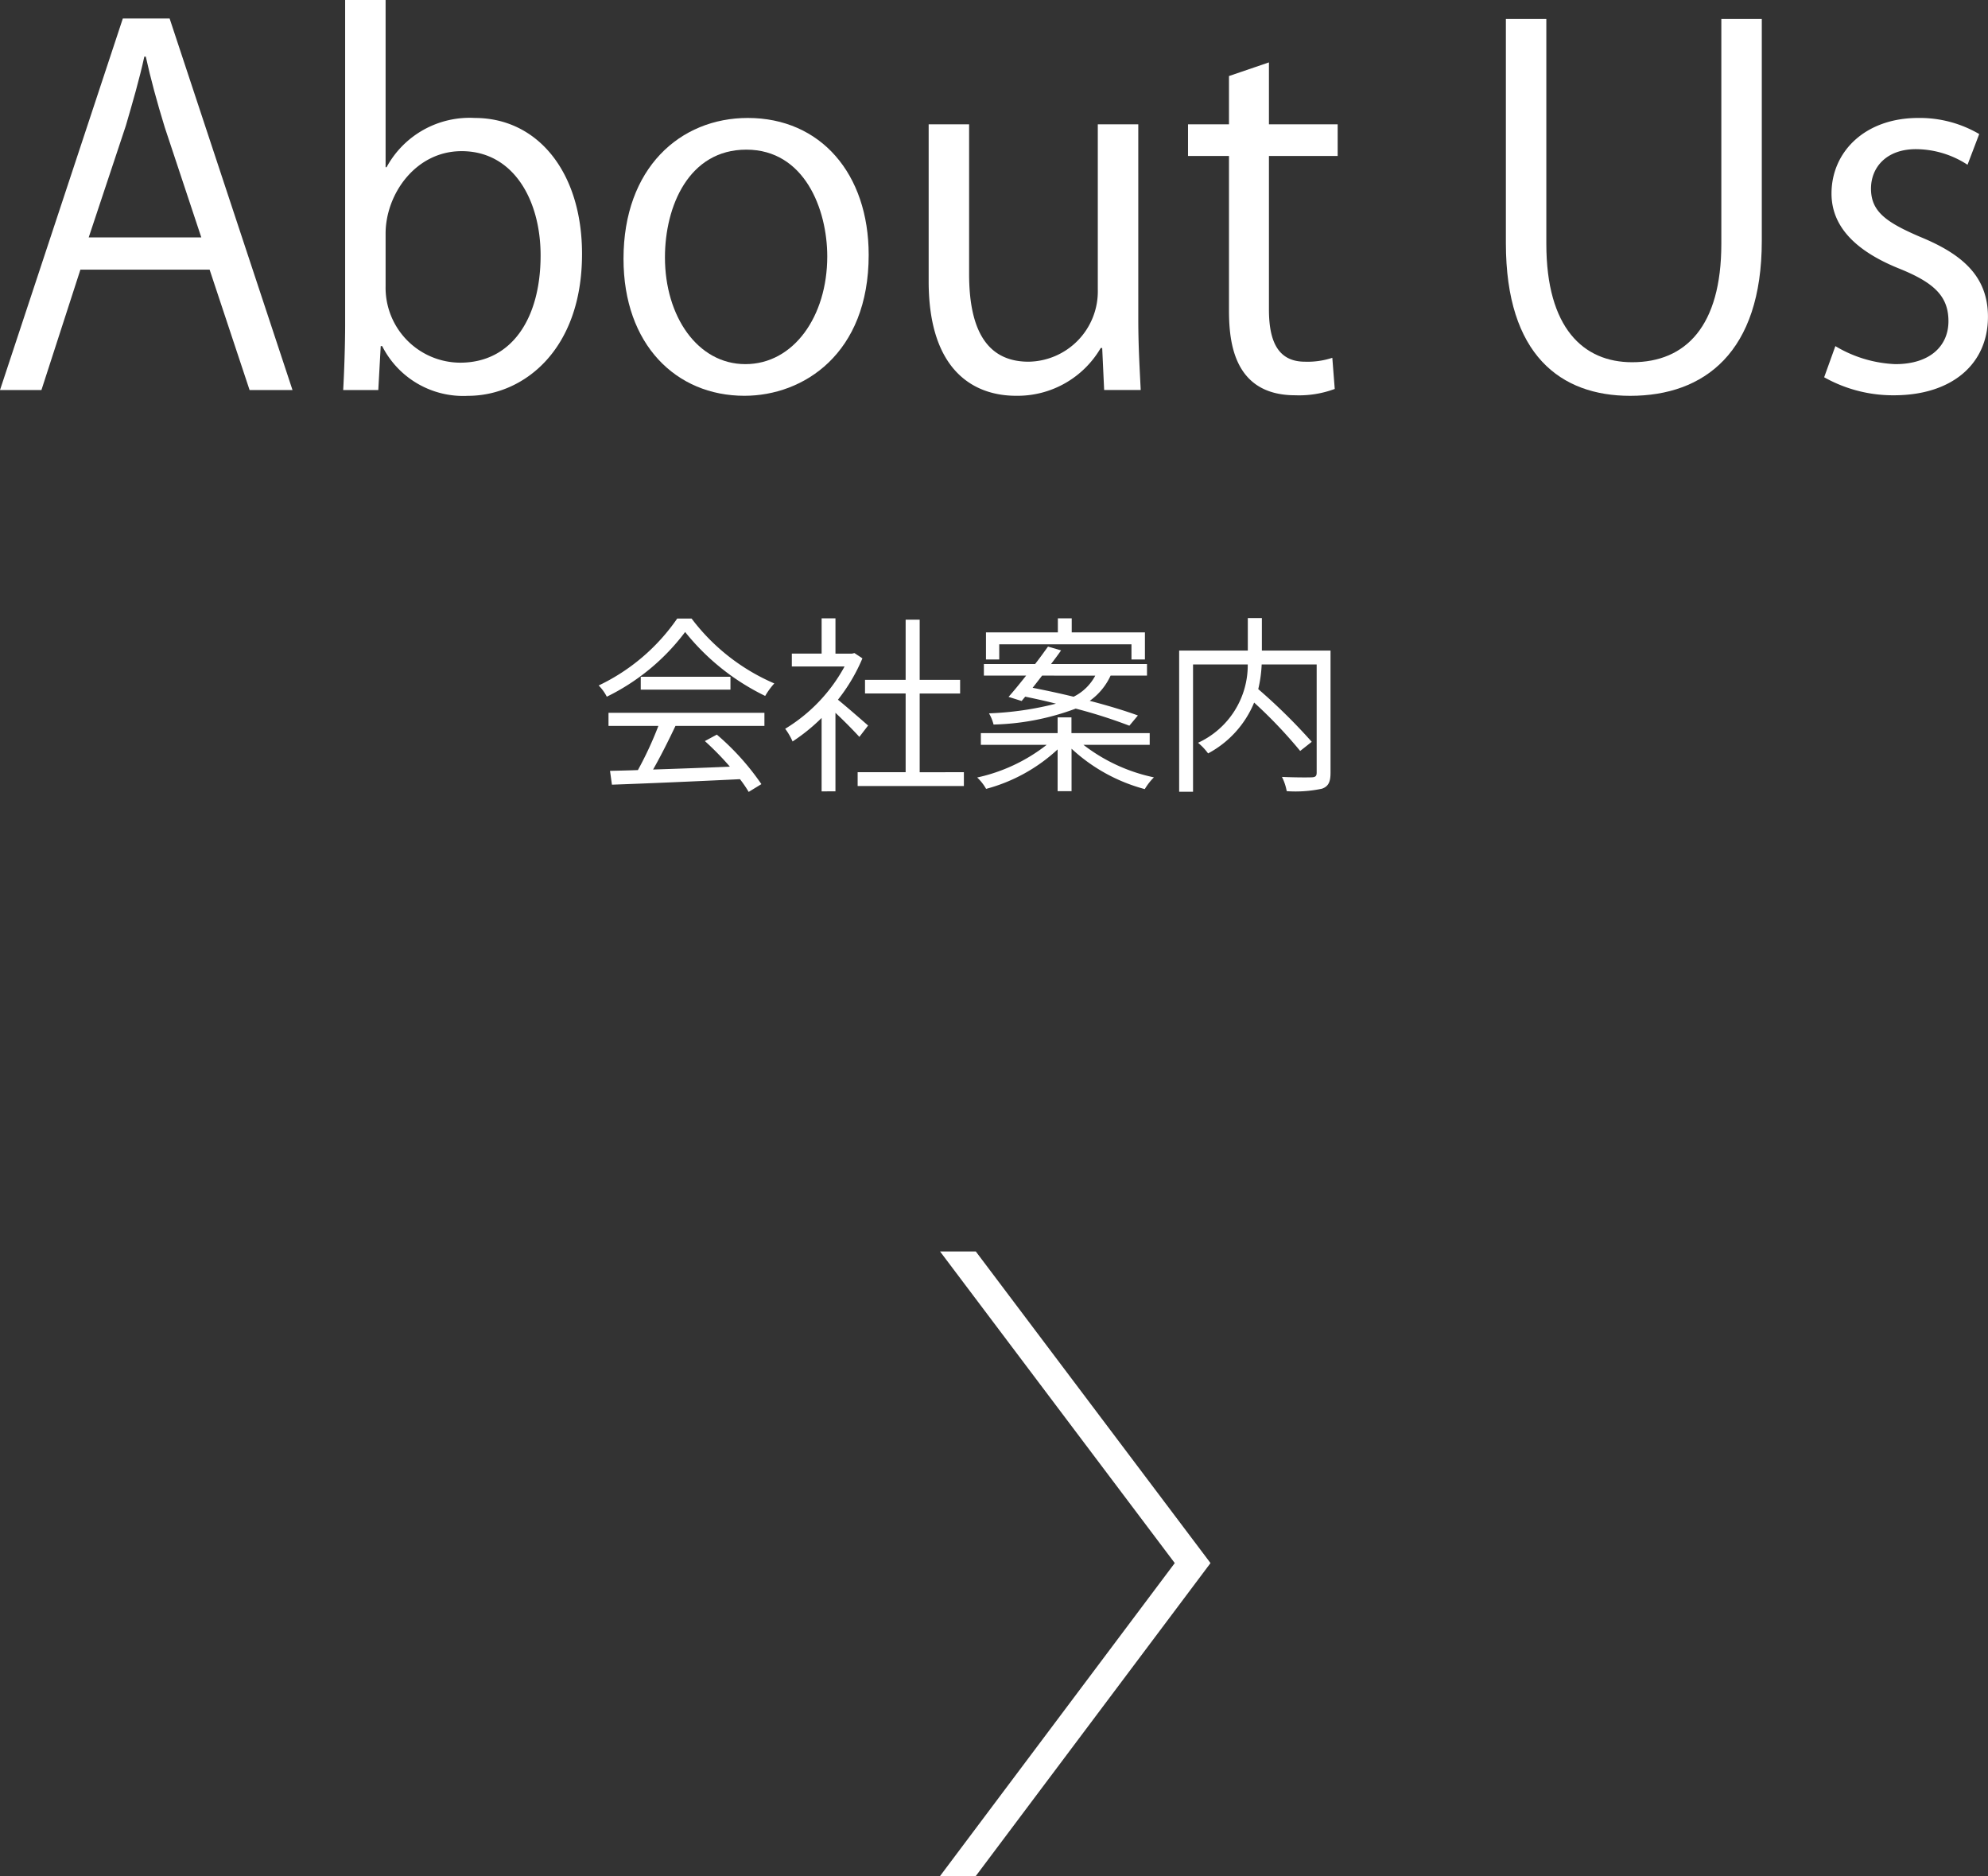
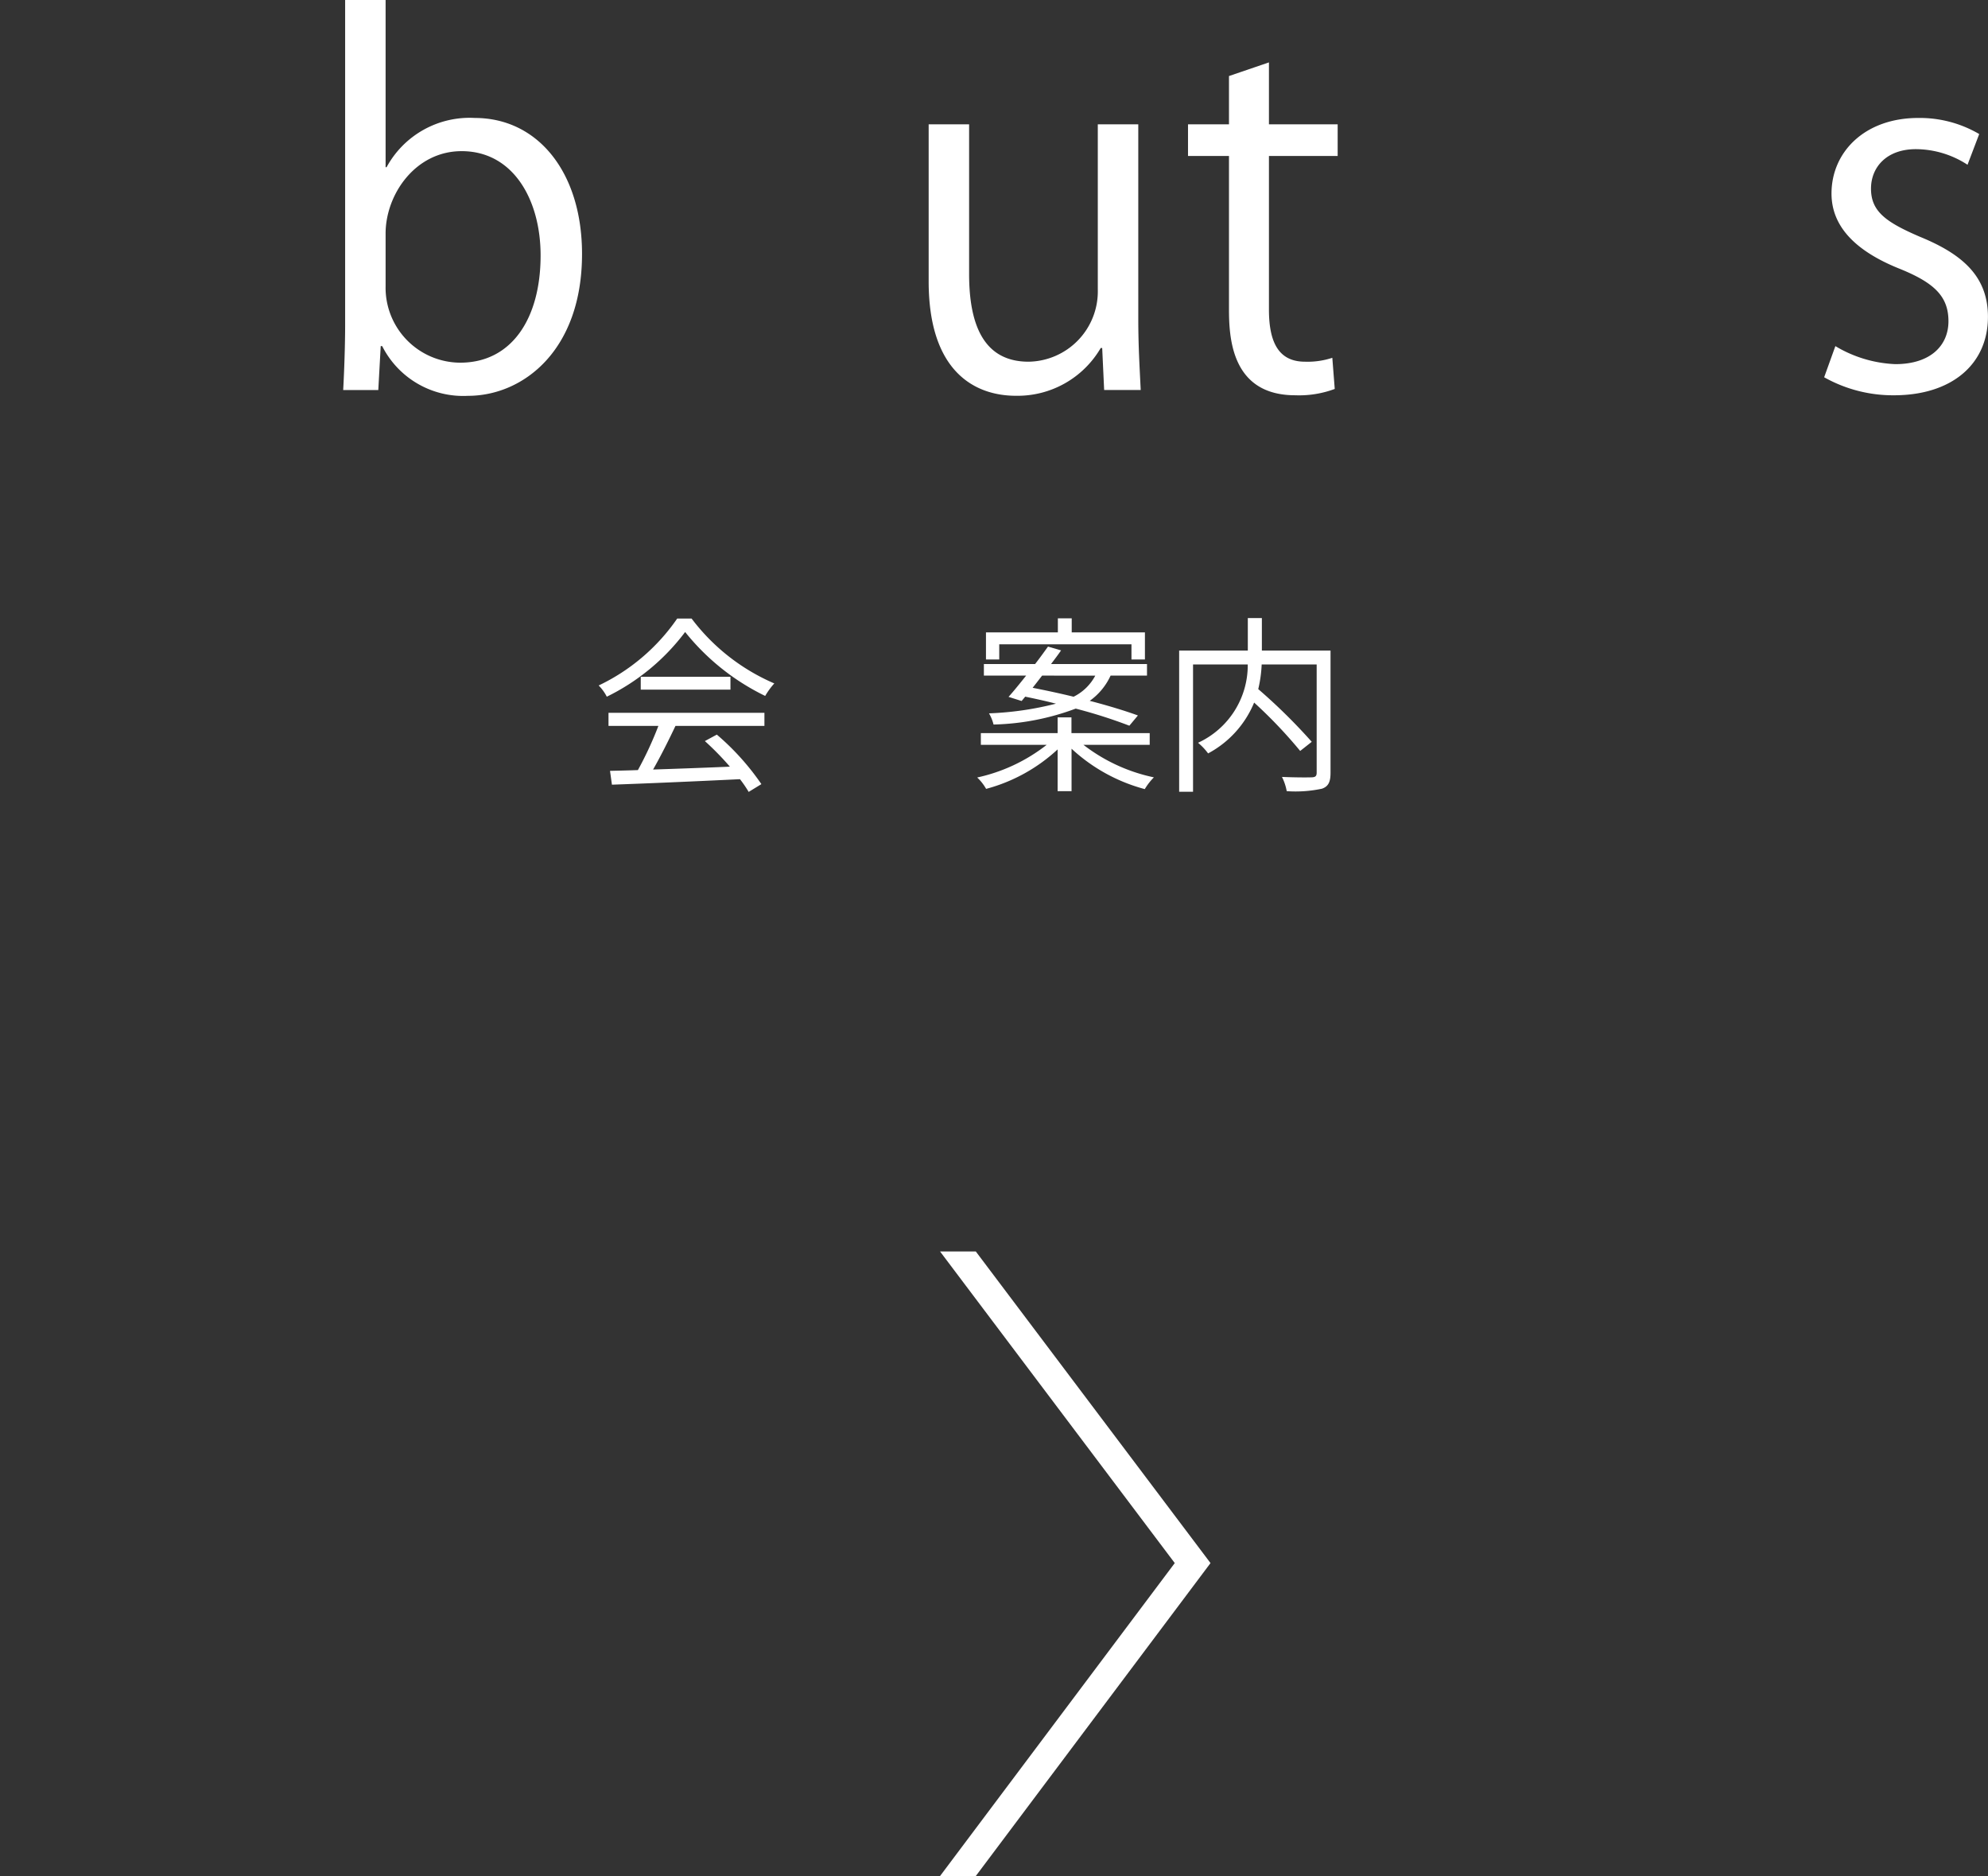
<svg xmlns="http://www.w3.org/2000/svg" width="146.804" height="138.527" viewBox="0 0 146.804 138.527">
  <rect x="0" y="0" width="146.804" height="138.527" fill="#333333" stroke="none" />
  <defs>
    <style>.a{fill:#fff;}</style>
  </defs>
  <path class="a" d="M51.07,45.673a15.119,15.119,0,0,0,6.108,4.791,5.54,5.54,0,0,0-.673.924,17.172,17.172,0,0,1-5.911-4.721,16.022,16.022,0,0,1-5.785,4.777,3.3,3.3,0,0,0-.6-.828,14.712,14.712,0,0,0,5.8-4.943Zm-6.135,6.961H56.449V53.6H49.88c-.49,1.037-1.093,2.242-1.653,3.222,1.737-.056,3.711-.127,5.672-.211a21.378,21.378,0,0,0-1.848-1.89l.883-.477A18.631,18.631,0,0,1,56.225,57.9l-.939.575a8.693,8.693,0,0,0-.643-.94c-3.433.168-7.061.322-9.455.406l-.141-1.021c.6-.014,1.3-.029,2.059-.057A26.3,26.3,0,0,0,48.619,53.6H44.935Zm9.006-2.662v.953H47.316v-.953Z" />
-   <path class="a" d="M63.459,54.413c-.364-.406-1.134-1.191-1.765-1.779v5.8H60.672v-5.42a13.958,13.958,0,0,1-2.144,1.736,4.626,4.626,0,0,0-.546-.937,12.163,12.163,0,0,0,4.385-4.6H58.473v-.951h2.2V45.659h1.022v2.606h1.219l.182-.043.589.392a13.065,13.065,0,0,1-1.807,3.053c.643.52,1.877,1.6,2.227,1.906Zm7.719,2.606V58.04H63.333V57.019h3.544V51.206h-3V50.2h3V45.757h1.037V50.2H70.9v1.01H67.914v5.813Z" />
  <path class="a" d="M80.009,55a12.794,12.794,0,0,0,5.2,2.4,4.473,4.473,0,0,0-.673.868,12.789,12.789,0,0,1-5.407-2.983v3.137H78.1V55.337a12.492,12.492,0,0,1-5.281,2.914,3.472,3.472,0,0,0-.659-.84A12.708,12.708,0,0,0,77.291,55h-4.86v-.867H78.1V52.97h1.022v1.164H84.9V55Zm-5.533-3.543c.392-.436.84-.994,1.3-1.57H72.655v-.854h3.782c.35-.449.672-.9.953-1.289l.965.281c-.223.323-.475.659-.742,1.008H84.7v.854H82.012a4.68,4.68,0,0,1-1.541,1.863c1.359.352,2.633.742,3.558,1.08l-.631.756a36.812,36.812,0,0,0-3.963-1.262A18.487,18.487,0,0,1,73.369,53.5a3.177,3.177,0,0,0-.336-.826,23.417,23.417,0,0,0,4.945-.715c-.771-.2-1.541-.365-2.27-.518l-.266.321Zm-.687-2.76h-.98v-2h5.309V45.659h1.023v1.035h5.406v2h-.994V47.577H73.789Zm3.166,1.19c-.238.308-.476.617-.7.9.938.184,1.989.406,3.025.66a3.644,3.644,0,0,0,1.6-1.556Z" />
  <path class="a" d="M98.253,57.06c0,.673-.154,1.009-.63,1.177a9.312,9.312,0,0,1-2.605.182,3.893,3.893,0,0,0-.351-1.051c.98.043,1.934.043,2.228.029.251-.015.335-.1.335-.351V49.062H93.168a9.571,9.571,0,0,1-.252,1.822,42.023,42.023,0,0,1,3.95,3.892l-.854.674a34.741,34.741,0,0,0-3.4-3.572,7.482,7.482,0,0,1-3.4,3.754,4.342,4.342,0,0,0-.742-.785,6.306,6.306,0,0,0,3.67-5.785H88.1v9.4H87.075V48.04h5.07v-2.4h1.038v2.4h5.07Z" />
-   <path class="a" d="M21.6,28.8H18.43l-2.952-8.891H5.938L3.06,28.8H0L9.07,1.367h3.456ZM14.865,17.529,12.166,9.4c-.576-1.873-1.044-3.6-1.4-5.22h-.108c-.36,1.656-.864,3.384-1.368,5.111L6.551,17.529Z" />
  <path class="a" d="M28.547,12.346A6.978,6.978,0,0,1,35.062,8.71c4.643,0,7.918,4,7.918,10.043,0,7.127-4.355,10.475-8.422,10.475a6.7,6.7,0,0,1-6.335-3.671h-.109L27.935,28.8H25.343c.072-1.3.144-3.275.144-4.859V0h2.988V12.346Zm-.072,8.783a5.534,5.534,0,0,0,5.507,5.651c3.816,0,5.939-3.275,5.939-7.919,0-4.1-2.016-7.7-5.831-7.7-3.42,0-5.615,3.2-5.615,6.083Z" />
-   <path class="a" d="M64.148,18.825c0,7.307-4.823,10.4-9.178,10.4-5.039,0-8.927-3.78-8.927-10.115,0-6.695,4.176-10.4,9.179-10.4C60.585,8.71,64.148,12.813,64.148,18.825ZM55.113,11.05c-4.247,0-6.01,4.176-6.01,7.955,0,4.355,2.411,7.883,5.939,7.883,3.563,0,6.047-3.528,6.047-7.954C61.089,15.441,59.4,11.05,55.113,11.05Z" />
  <path class="a" d="M84.057,23.576c0,2.017.107,3.708.179,5.22h-2.7l-.144-3.1h-.109a7.111,7.111,0,0,1-6.263,3.528c-2.952,0-6.443-1.692-6.443-8.459V9.179h2.987v11.05c0,3.816,1.117,6.479,4.392,6.479a5.192,5.192,0,0,0,5.111-5.327V9.179h2.989Z" />
  <path class="a" d="M90.754,5.615l2.951-1.008V9.179H98.78v2.339H93.705V22.856c0,2.484.756,3.852,2.664,3.852a5.817,5.817,0,0,0,2.016-.288l.179,2.3a7.541,7.541,0,0,1-2.916.467c-4.751,0-4.894-4.319-4.894-6.407V11.518H87.729V9.179h3.025Z" />
-   <path class="a" d="M130.1,17.781c0,8.243-4.247,11.447-9.719,11.447-5.111,0-9.179-2.988-9.179-11.267V1.4h2.987V18c0,6.228,2.736,8.747,6.335,8.747,3.96,0,6.588-2.664,6.588-8.747V1.4H130.1Z" />
  <path class="a" d="M145.292,12.166a7.027,7.027,0,0,0-3.815-1.152c-2.161,0-3.313,1.332-3.313,2.916,0,1.691,1.116,2.483,3.636,3.563,3.168,1.3,5,2.952,5,5.9,0,3.492-2.664,5.795-6.948,5.795a10.382,10.382,0,0,1-5.147-1.331l.828-2.3a9.329,9.329,0,0,0,4.427,1.331c2.628,0,3.924-1.4,3.924-3.167,0-1.836-1.044-2.844-3.636-3.888-3.312-1.332-5-3.168-5-5.543,0-3.06,2.447-5.58,6.407-5.58a8.684,8.684,0,0,1,4.5,1.188Z" />
  <path class="a" d="M69.418,92.408h2.64l17.332,23.01L72.058,138.527h-2.64L86.75,115.418Z" />
</svg>